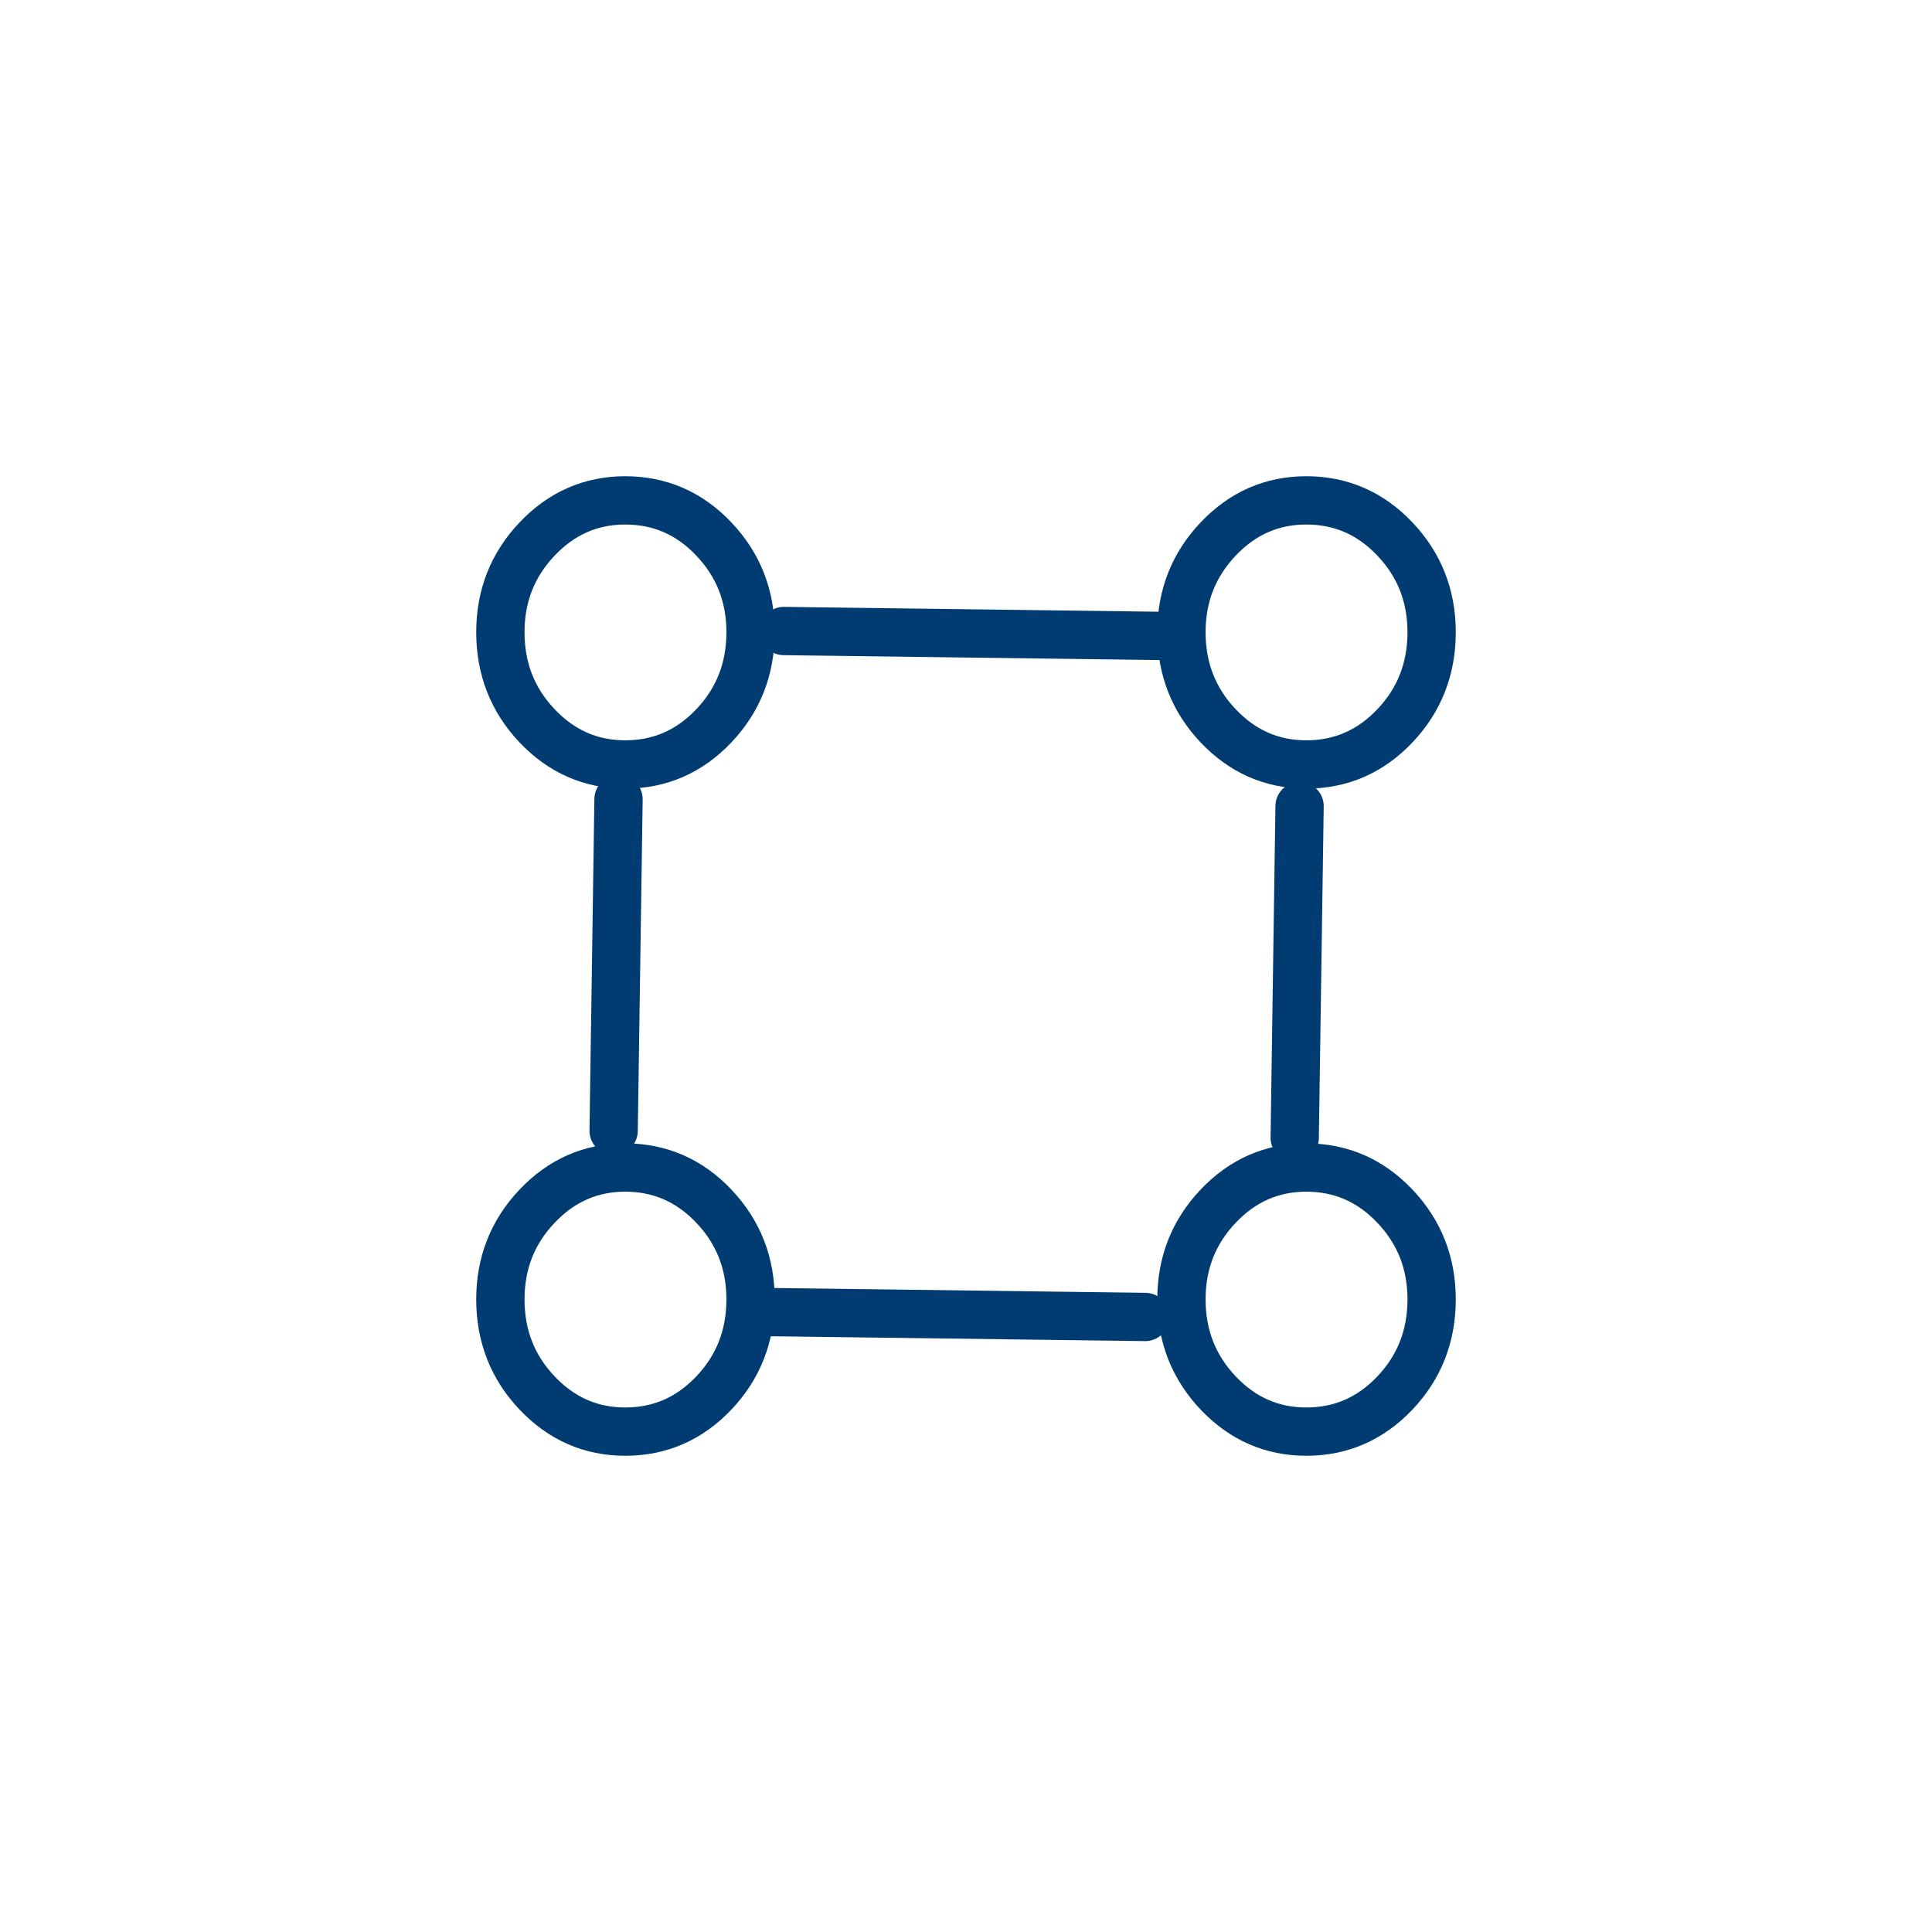
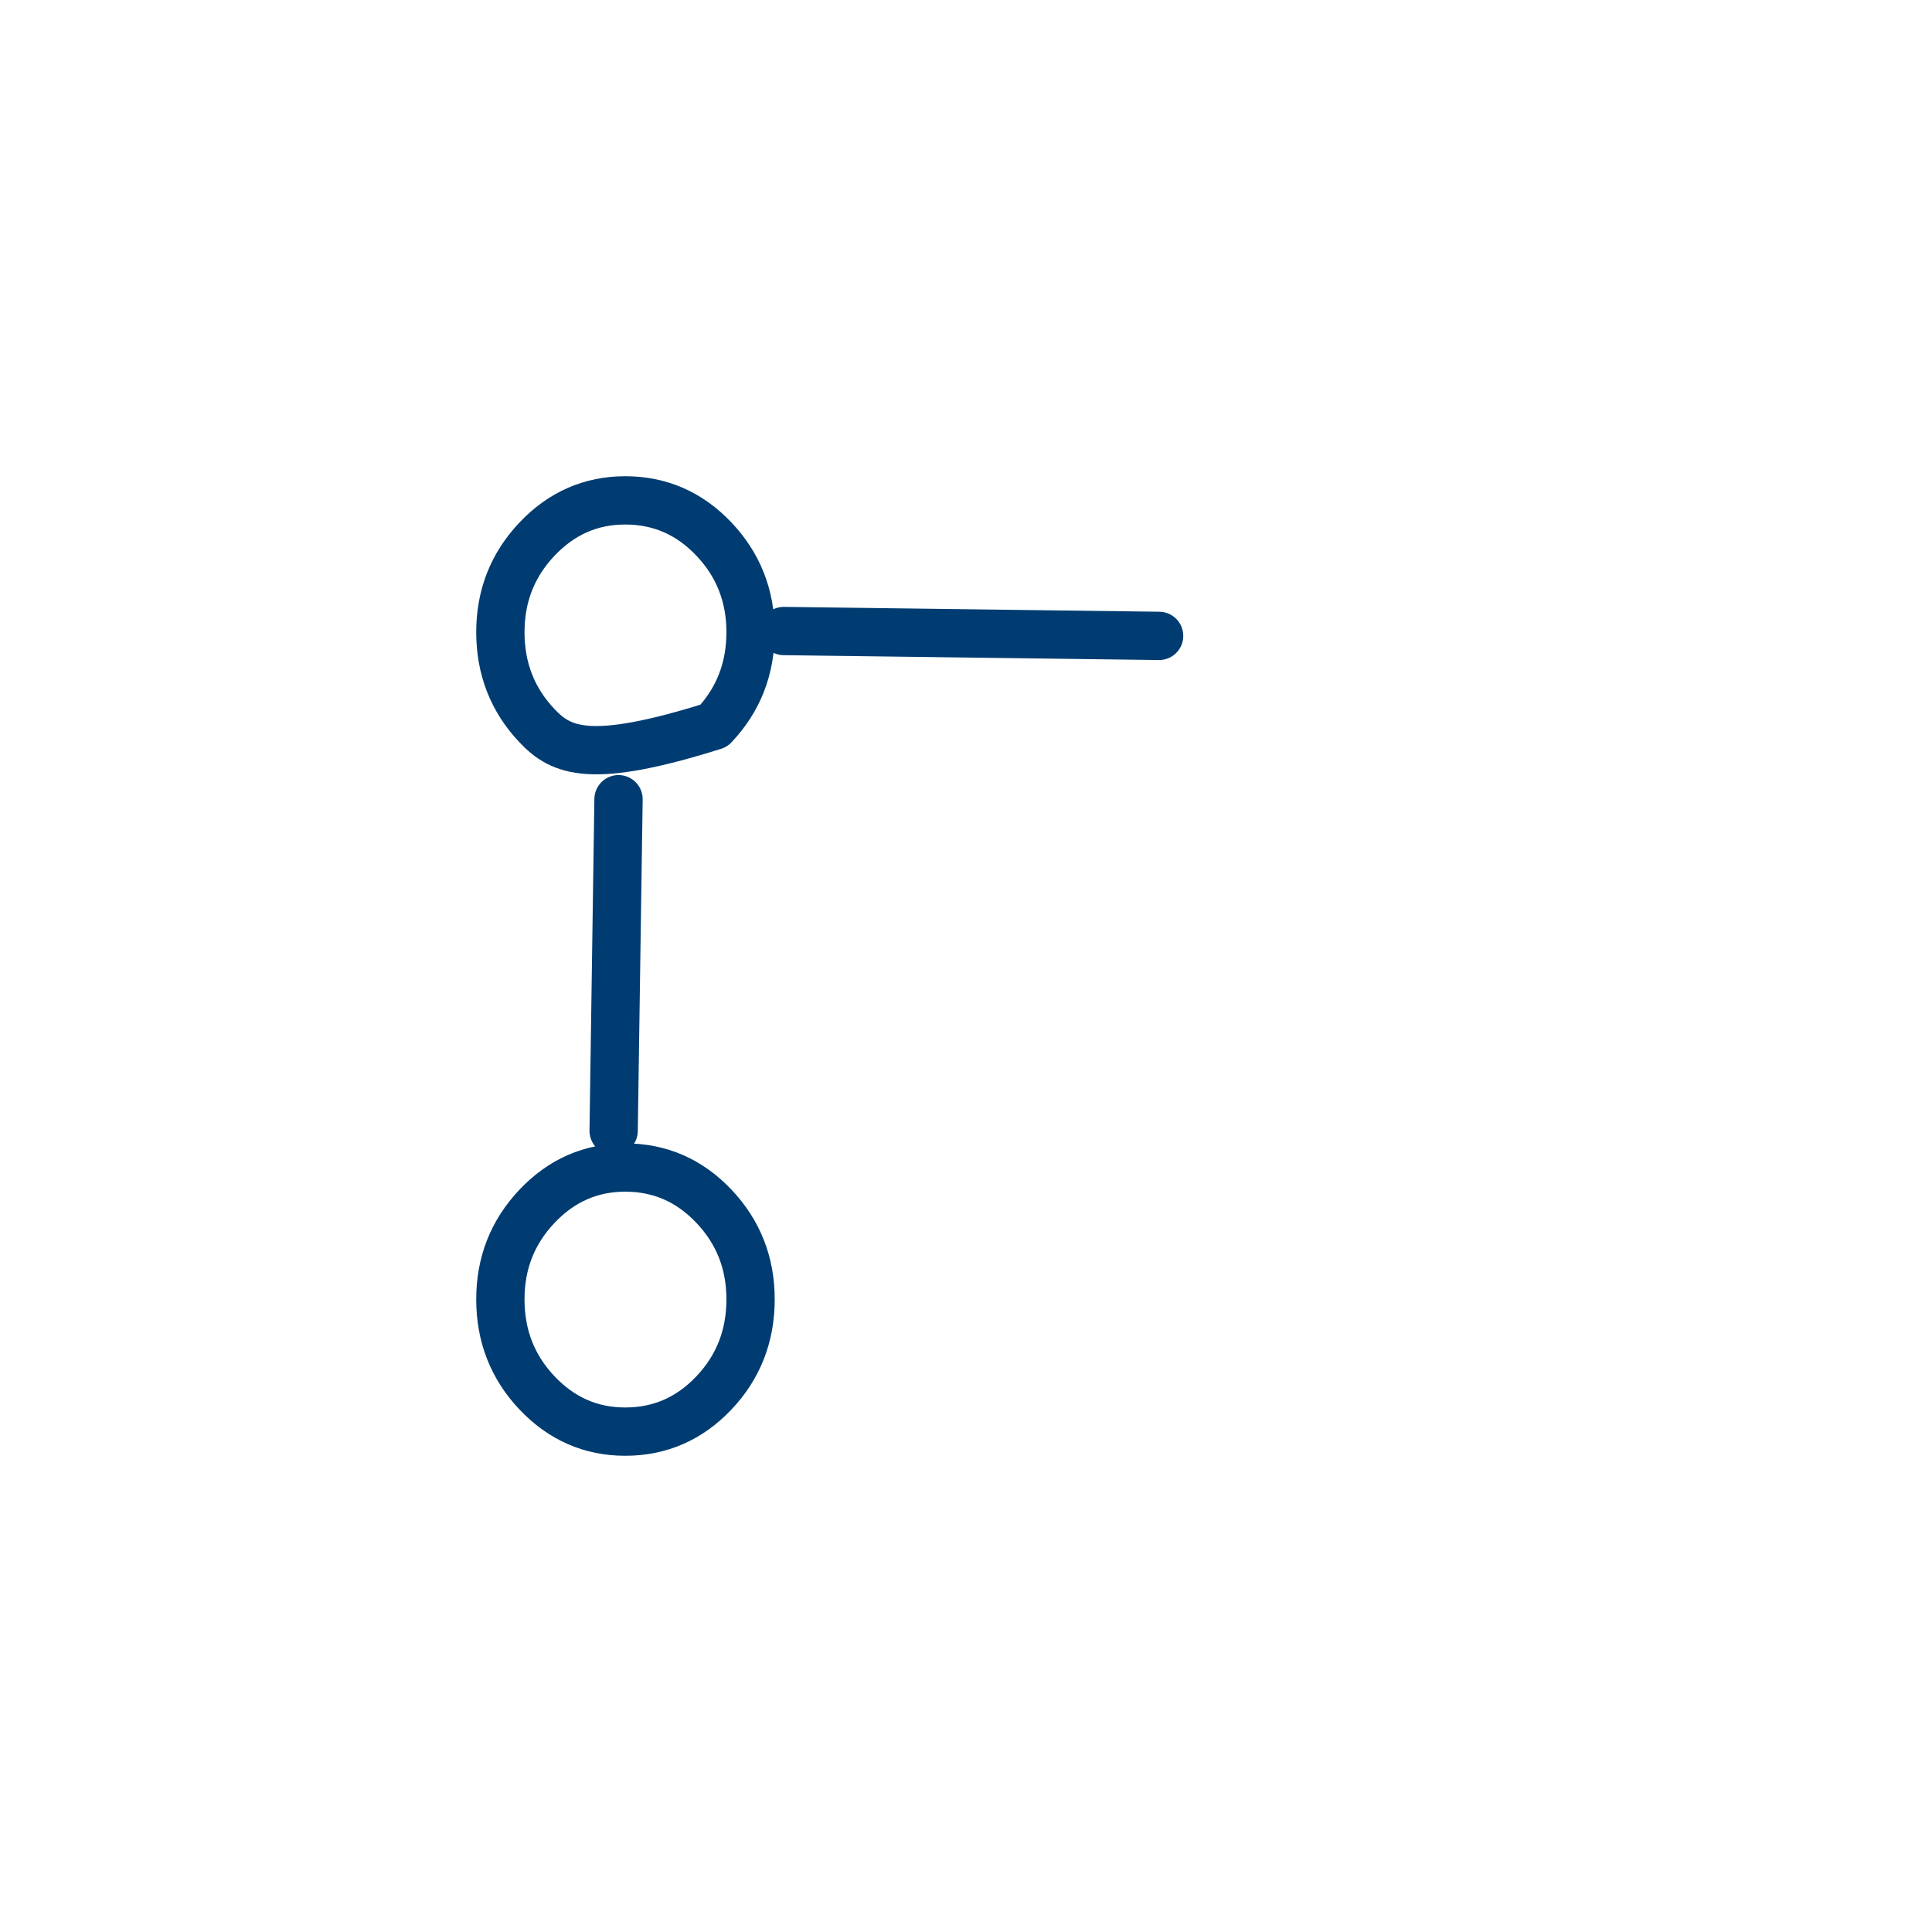
<svg xmlns="http://www.w3.org/2000/svg" width="200" height="200" viewBox="0 0 200 200" fill="none">
  <g clip-path="url(#clip0_123_5001)">
-     <path fill-rule="evenodd" clip-rule="evenodd" d="M148.201 134.505C148.201 138.295 146.936 141.525 144.406 144.195C141.876 146.866 138.816 148.201 135.226 148.201C131.67 148.201 128.627 146.866 126.097 144.195C123.567 141.525 122.302 138.295 122.302 134.505C122.302 130.752 123.567 127.54 126.097 124.869C128.627 122.199 131.67 120.863 135.226 120.863C138.816 120.863 141.876 122.199 144.406 124.869C146.936 127.54 148.201 130.752 148.201 134.505Z" stroke="#003C71" stroke-width="5" stroke-linecap="round" stroke-linejoin="round" />
    <path fill-rule="evenodd" clip-rule="evenodd" d="M77.698 134.505C77.698 138.295 76.433 141.525 73.903 144.195C71.373 146.866 68.312 148.201 64.722 148.201C61.167 148.201 58.124 146.866 55.594 144.195C53.063 141.525 51.798 138.295 51.798 134.505C51.798 130.752 53.063 127.54 55.594 124.869C58.124 122.199 61.167 120.863 64.722 120.863C68.312 120.863 71.373 122.199 73.903 124.869C76.433 127.54 77.698 130.752 77.698 134.505Z" stroke="#003C71" stroke-width="5" stroke-linecap="round" stroke-linejoin="round" />
-     <path fill-rule="evenodd" clip-rule="evenodd" d="M148.201 65.441C148.201 69.23 146.936 72.46 144.406 75.131C141.876 77.801 138.816 79.137 135.226 79.137C131.67 79.137 128.627 77.801 126.097 75.131C123.567 72.46 122.302 69.23 122.302 65.441C122.302 61.687 123.567 58.475 126.097 55.805C128.627 53.134 131.67 51.799 135.226 51.799C138.816 51.799 141.876 53.134 144.406 55.805C146.936 58.475 148.201 61.687 148.201 65.441Z" stroke="#003C71" stroke-width="5" stroke-linecap="round" stroke-linejoin="round" />
-     <path fill-rule="evenodd" clip-rule="evenodd" d="M77.698 65.441C77.698 69.23 76.433 72.46 73.903 75.131C71.373 77.801 68.312 79.137 64.722 79.137C61.167 79.137 58.124 77.801 55.594 75.131C53.063 72.46 51.798 69.23 51.798 65.441C51.798 61.687 53.063 58.475 55.594 55.805C58.124 53.134 61.167 51.799 64.722 51.799C68.312 51.799 71.373 53.134 73.903 55.805C76.433 58.475 77.698 61.687 77.698 65.441Z" stroke="#003C71" stroke-width="5" stroke-linecap="round" stroke-linejoin="round" />
+     <path fill-rule="evenodd" clip-rule="evenodd" d="M77.698 65.441C77.698 69.23 76.433 72.46 73.903 75.131C61.167 79.137 58.124 77.801 55.594 75.131C53.063 72.46 51.798 69.23 51.798 65.441C51.798 61.687 53.063 58.475 55.594 55.805C58.124 53.134 61.167 51.799 64.722 51.799C68.312 51.799 71.373 53.134 73.903 55.805C76.433 58.475 77.698 61.687 77.698 65.441Z" stroke="#003C71" stroke-width="5" stroke-linecap="round" stroke-linejoin="round" />
    <path d="M63.524 117.06L64.029 82.734" stroke="#003C71" stroke-width="5" stroke-linecap="round" stroke-linejoin="round" />
-     <path d="M134.028 117.779L134.532 83.453" stroke="#003C71" stroke-width="5" stroke-linecap="round" stroke-linejoin="round" />
    <path d="M81.142 65.323L119.991 65.827" stroke="#003C71" stroke-width="5" stroke-linecap="round" stroke-linejoin="round" />
-     <path d="M79.703 135.827L118.552 136.331" stroke="#003C71" stroke-width="5" stroke-linecap="round" stroke-linejoin="round" />
  </g>
  <defs>
    <clipPath id="clip0_123_5001">
      <rect width="200" height="200" fill="white" />
    </clipPath>
  </defs>
</svg>